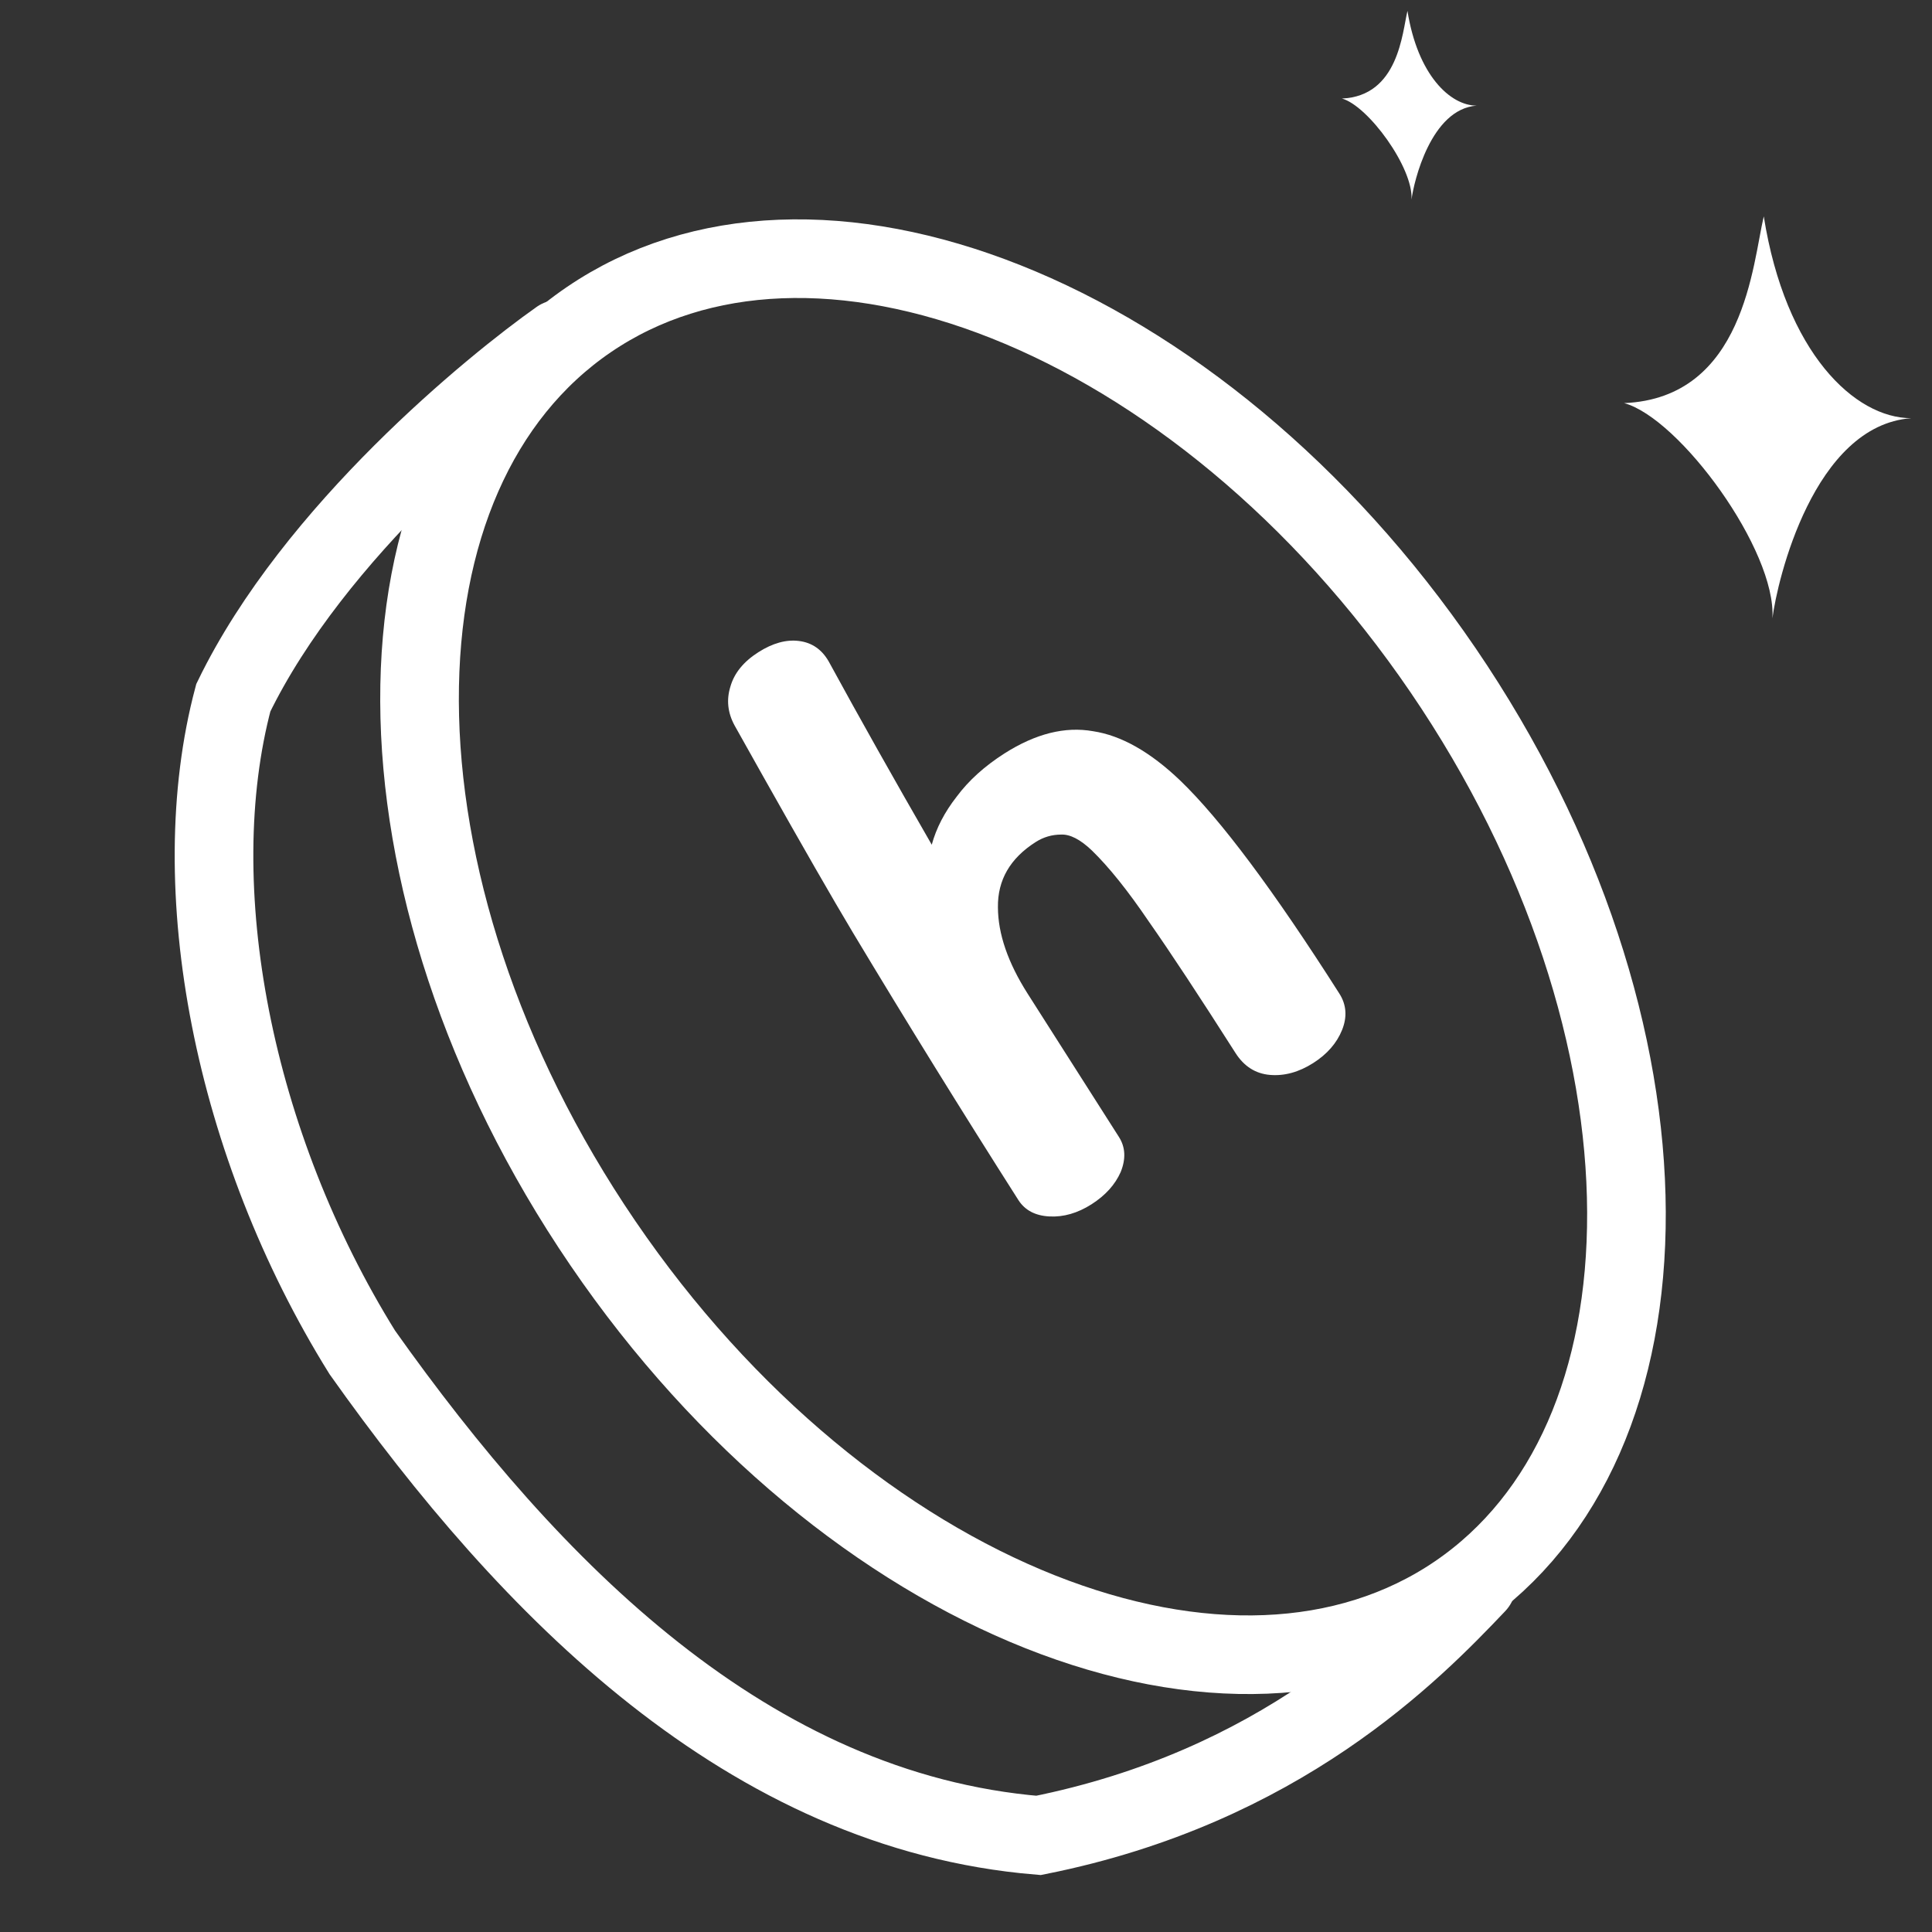
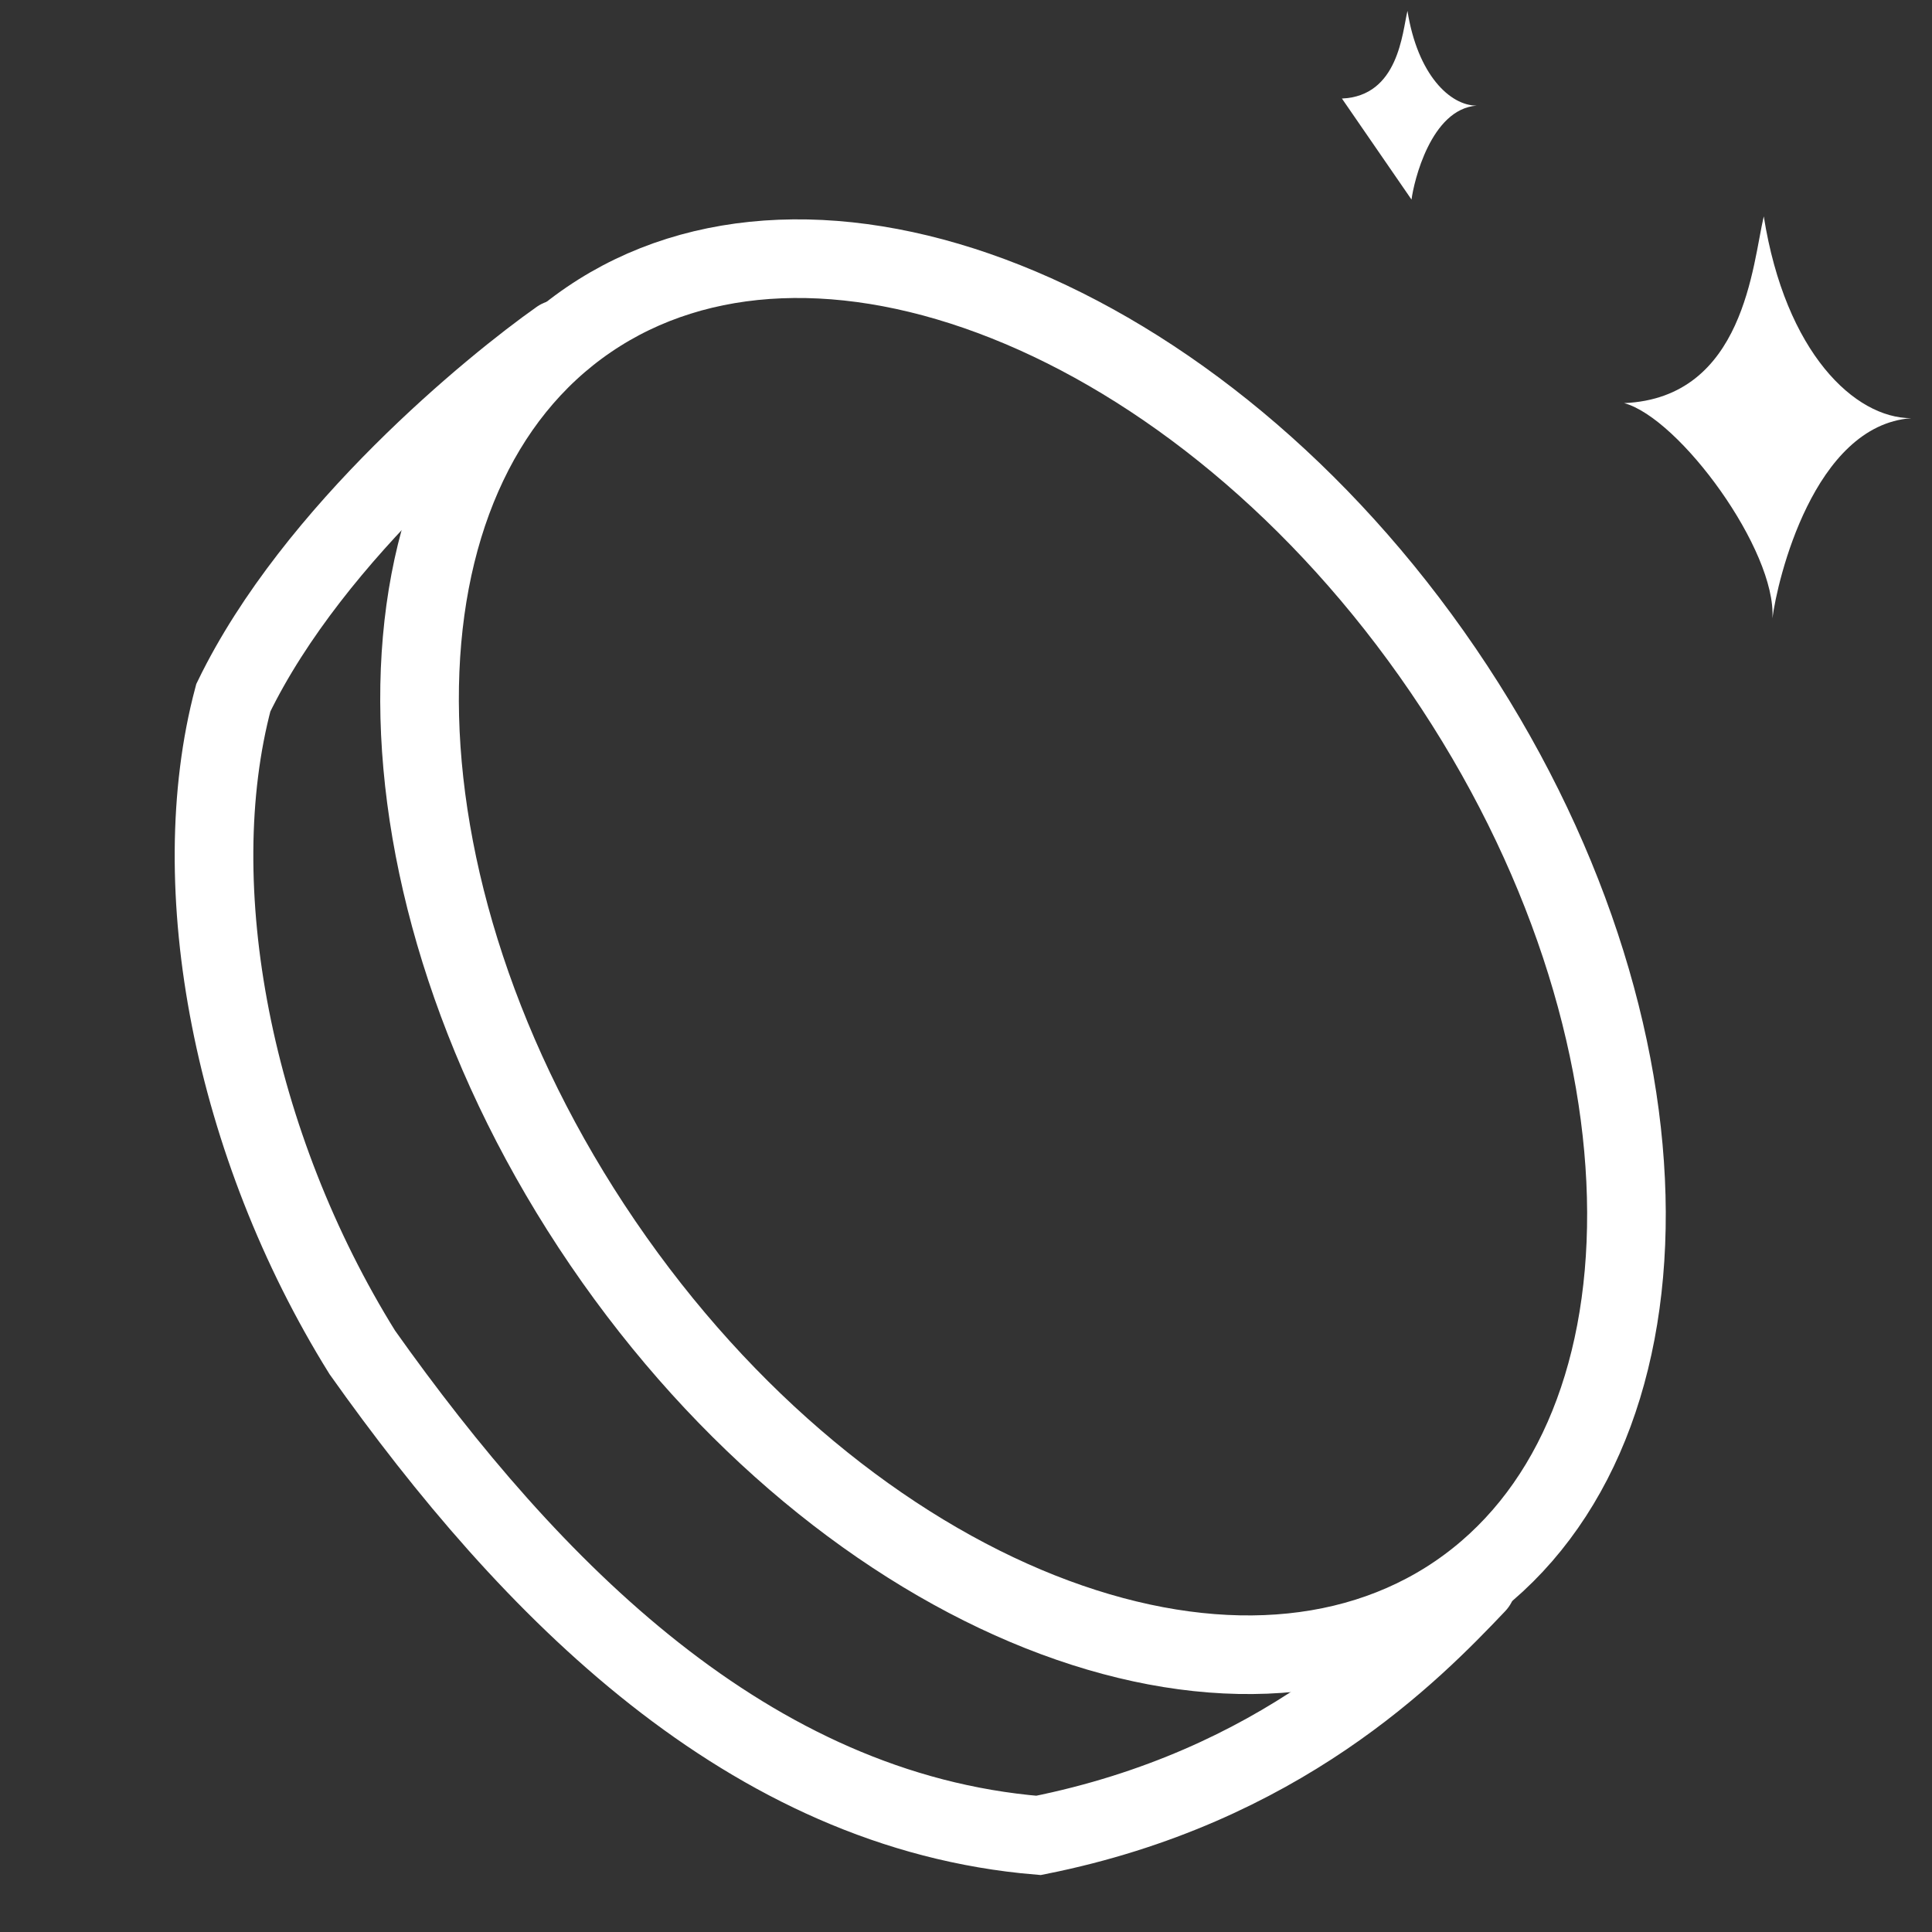
<svg xmlns="http://www.w3.org/2000/svg" width="40" height="40" viewBox="0 0 40 40" fill="none">
  <rect x="0" y="0" width="40" height="40" fill="#333333" stroke="none" />
  <g clip-path="url(#clip0_30_15517)">
    <path d="M11.579 7.02C10.228 7.972 6.501 11 4.83 14.447C3.786 18.371 4.829 23.704 7.501 28C10.982 32.91 15.501 37.5 21.501 38C26.501 37 29.235 34.208 30.573 32.797" stroke="white" style="stroke:white;stroke-opacity:1;" stroke-width="1.628" stroke-linecap="round" />
    <path d="M30.17 32.996C27.872 34.562 24.776 34.656 21.535 33.37C18.3 32.085 15.011 29.449 12.481 25.738C9.951 22.026 8.699 18.002 8.686 14.52C8.673 11.034 9.892 8.185 12.189 6.619C14.486 5.053 17.584 4.959 20.824 6.246C24.06 7.531 27.348 10.167 29.878 13.878C32.408 17.59 33.66 21.614 33.674 25.095C33.687 28.582 32.467 31.43 30.17 32.996Z" stroke="white" style="stroke:white;stroke-opacity:1;" stroke-width="1.628" />
-     <path d="M24.432 16.157C25.268 16.96 26.367 18.431 27.73 20.571C27.877 20.801 27.895 21.053 27.786 21.325C27.676 21.597 27.477 21.825 27.189 22.009C26.892 22.198 26.593 22.28 26.294 22.255C25.995 22.23 25.756 22.078 25.579 21.8C24.827 20.62 24.229 19.712 23.784 19.078C23.35 18.438 22.956 17.947 22.603 17.605C22.365 17.379 22.154 17.271 21.971 17.279C21.781 17.279 21.605 17.33 21.442 17.434C20.914 17.77 20.654 18.22 20.661 18.782C20.662 19.334 20.868 19.931 21.277 20.574L23.166 23.539C23.301 23.75 23.313 23.992 23.203 24.265C23.087 24.527 22.886 24.75 22.598 24.934C22.31 25.117 22.019 25.201 21.726 25.185C21.433 25.17 21.219 25.056 21.084 24.845C19.911 23.003 18.767 21.155 17.654 19.301C17.239 18.608 16.62 17.531 15.799 16.072L15.205 15.013C15.065 14.752 15.038 14.486 15.122 14.216C15.201 13.937 15.393 13.7 15.7 13.504C15.998 13.314 16.279 13.237 16.543 13.271C16.808 13.304 17.012 13.444 17.155 13.69C17.799 14.871 18.512 16.138 19.291 17.489C19.384 17.147 19.556 16.814 19.809 16.491C20.056 16.159 20.386 15.861 20.798 15.598C21.441 15.189 22.052 15.036 22.631 15.139C23.213 15.227 23.813 15.566 24.432 16.157Z" fill="white" style="fill:white;fill-opacity:1;" />
    <path d="M33.626 8.346C36.122 8.239 36.285 5.451 36.517 4.48C36.966 7.307 38.403 8.658 39.57 8.658C37.549 8.808 36.796 12.013 36.696 12.802C36.782 11.397 34.775 8.658 33.626 8.346Z" fill="white" style="fill:white;fill-opacity:1;" />
-     <path d="M27.783 2.04C28.954 1.99 29.031 0.681 29.14 0.225C29.351 1.553 30.025 2.187 30.573 2.187C29.625 2.257 29.271 3.762 29.224 4.132C29.264 3.472 28.322 2.187 27.783 2.04Z" fill="white" style="fill:white;fill-opacity:1;" />
+     <path d="M27.783 2.04C28.954 1.99 29.031 0.681 29.14 0.225C29.351 1.553 30.025 2.187 30.573 2.187C29.625 2.257 29.271 3.762 29.224 4.132Z" fill="white" style="fill:white;fill-opacity:1;" />
  </g>
  <defs>
    <clipPath id="clip0_30_15517">
      <rect width="40" height="40" fill="white" style="fill:white;fill-opacity:1;" />
    </clipPath>
  </defs>
</svg>